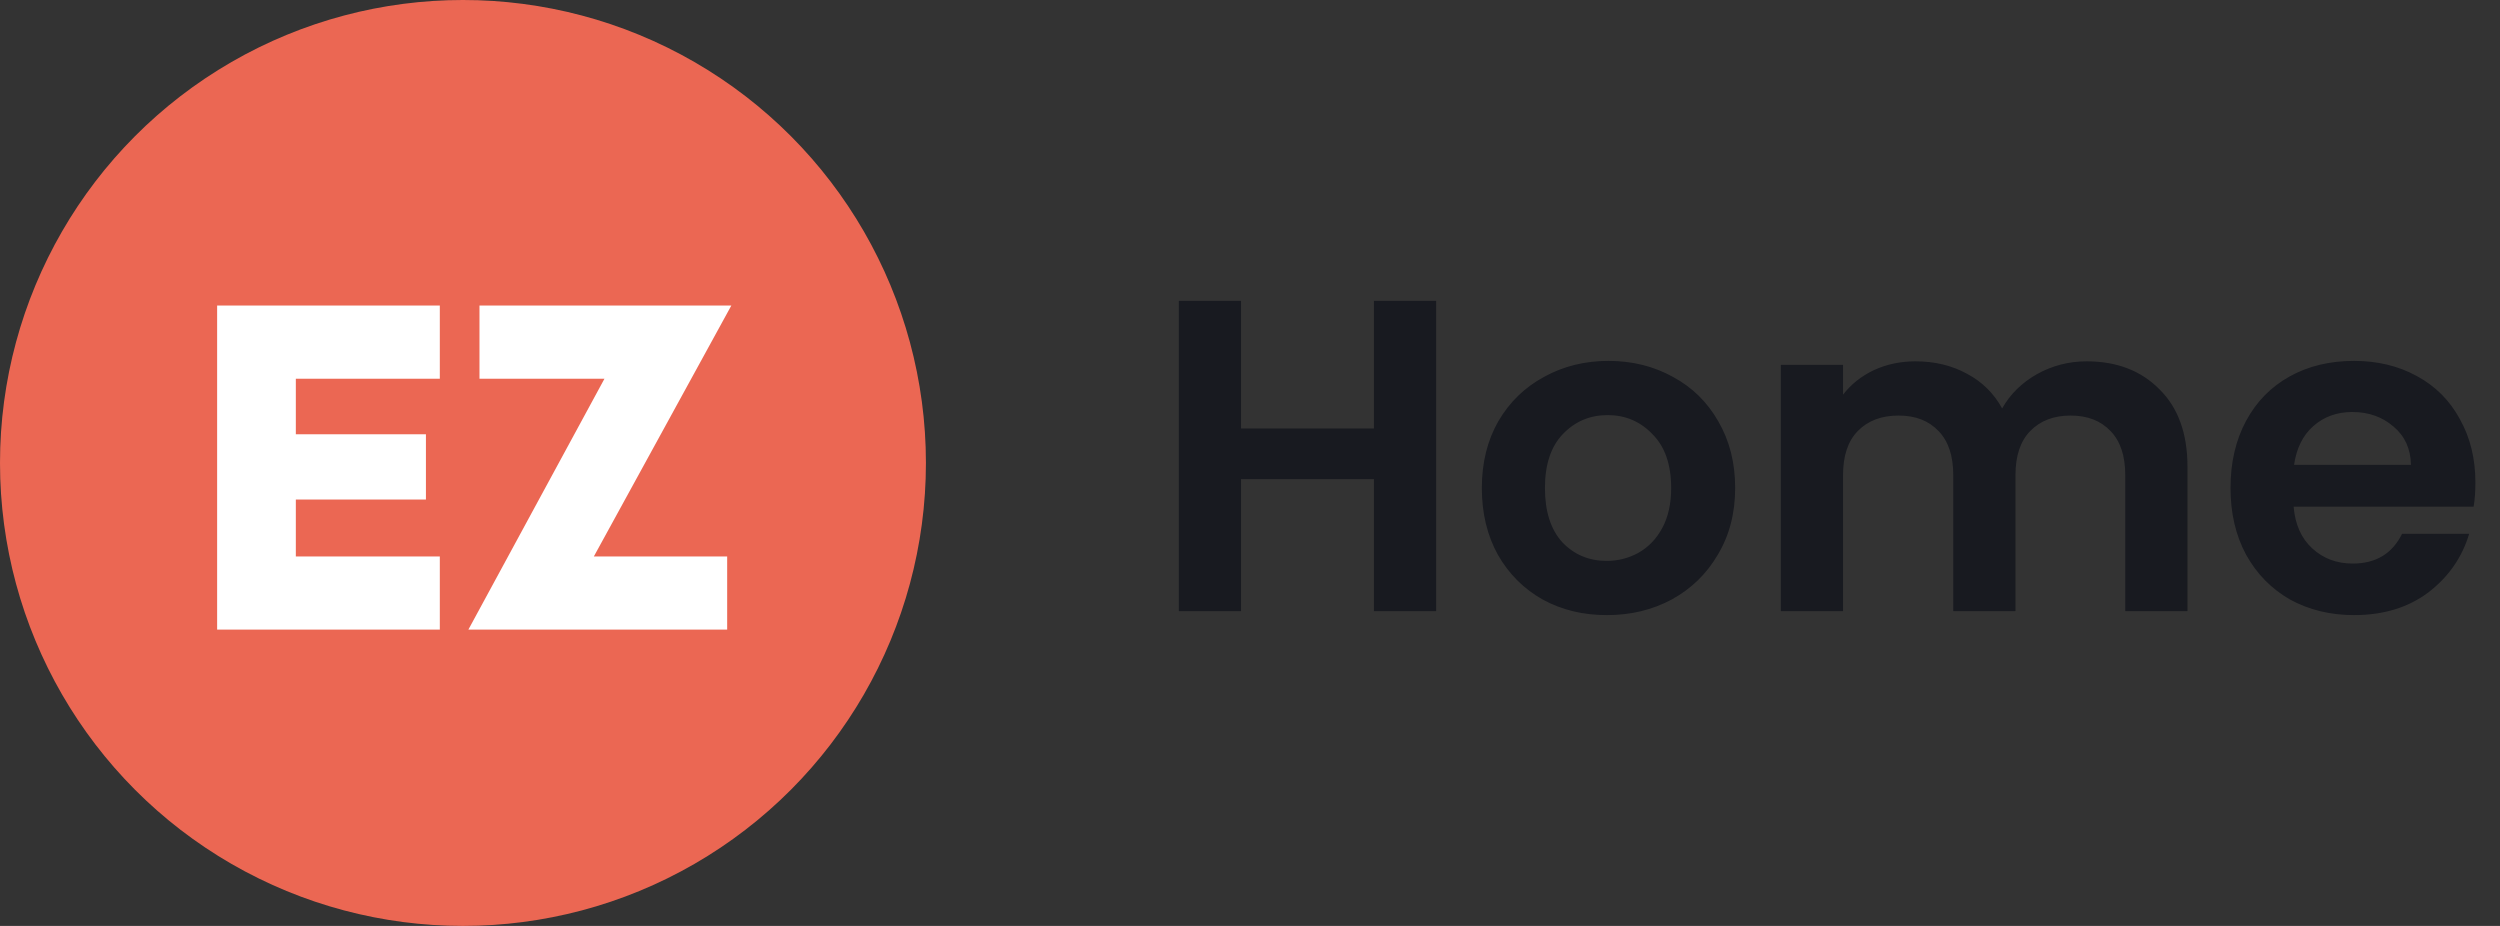
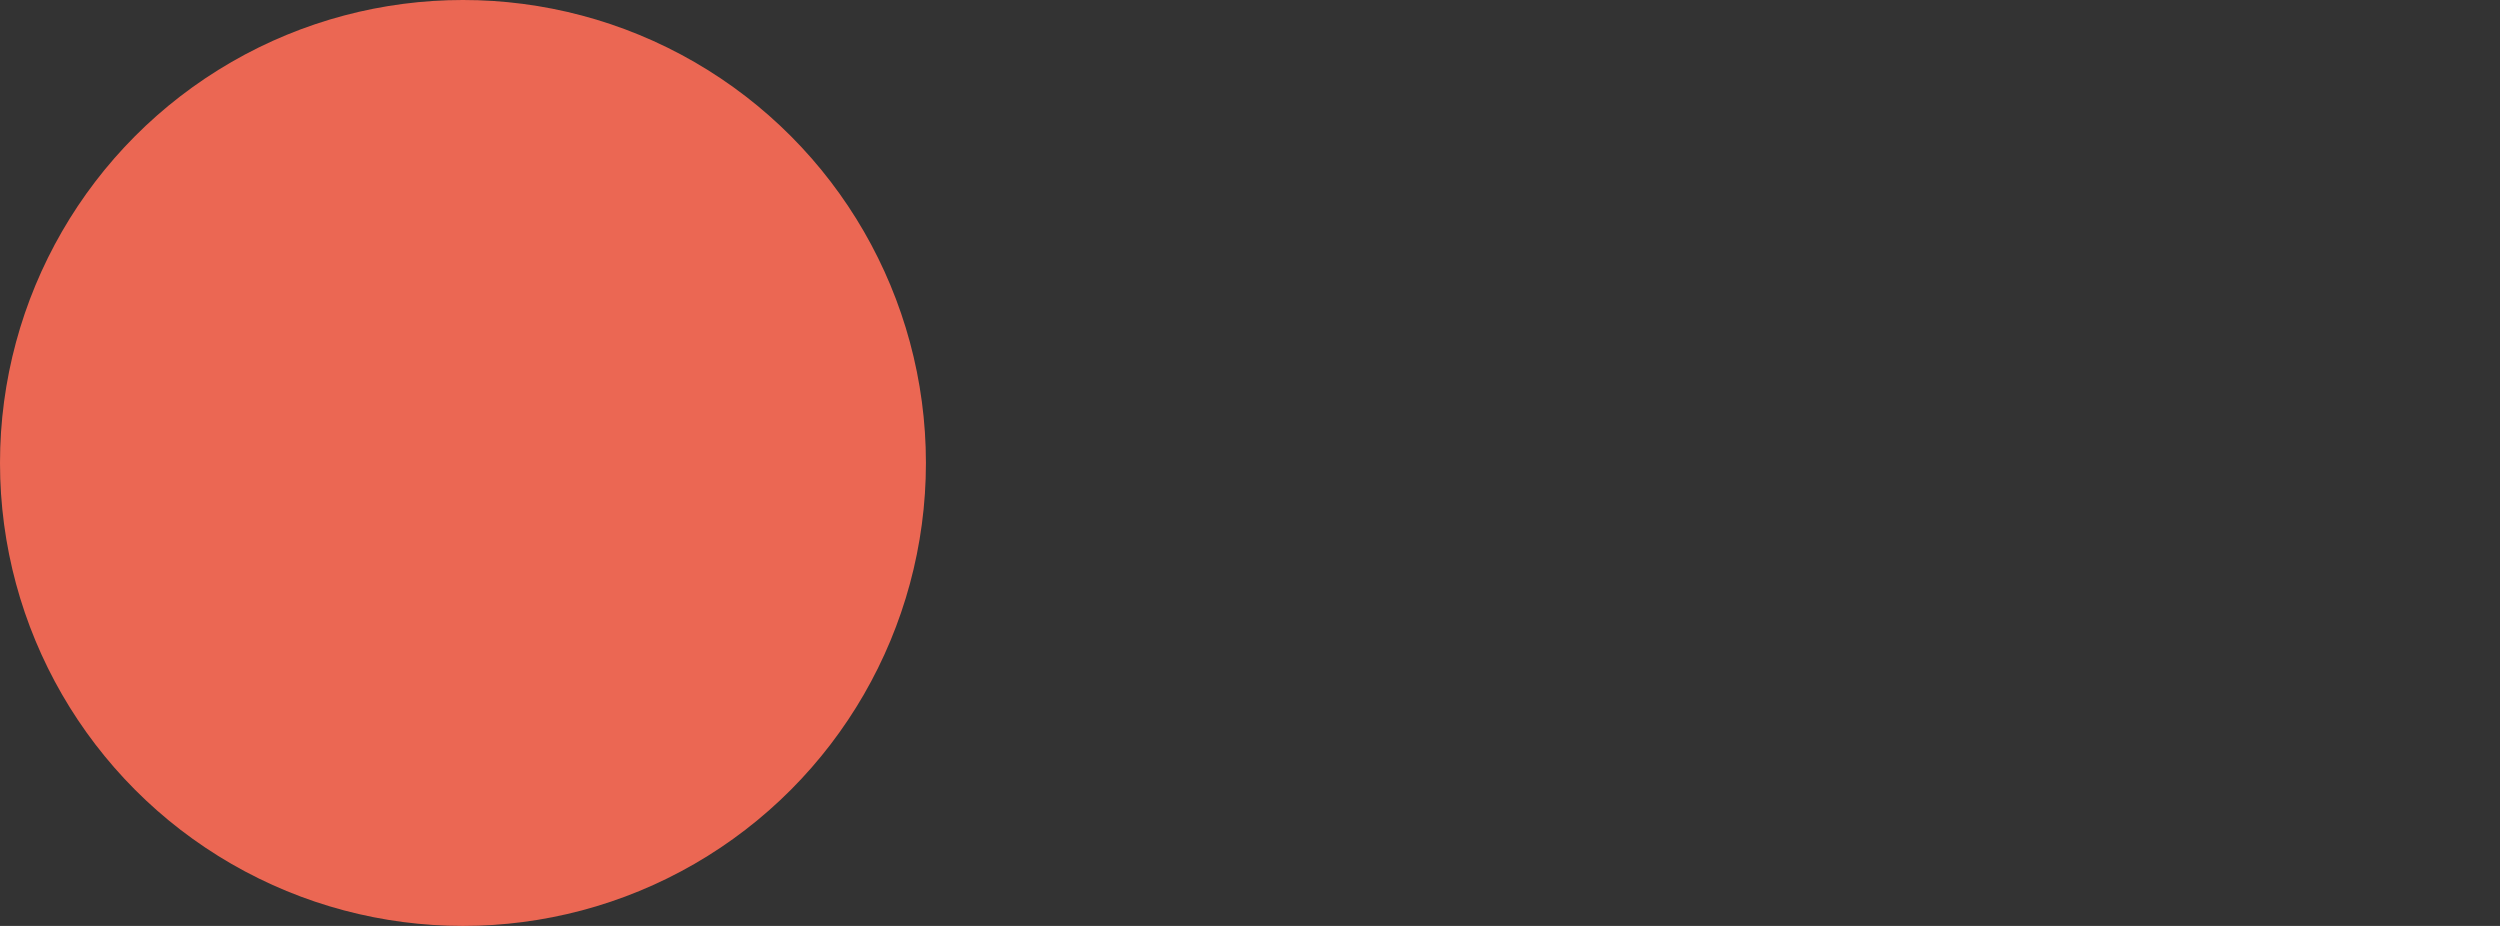
<svg xmlns="http://www.w3.org/2000/svg" width="135" height="50" viewBox="0 0 135 50" fill="none">
  <rect x="0" y="0" width="135" height="50" fill="#333333" stroke="none" />
  <circle cx="25" cy="25" r="25" fill="#EB6753" />
-   <path d="M11.725 16.5H23.75V20.45H15.975V23.45H23V26.975H15.975V30.05H23.75V34H11.725V16.5ZM32.642 20.45H25.892V16.5H39.492L32.067 30.05H39.267V34H25.292L32.642 20.45Z" fill="white" />
-   <path d="M77.552 16.248V33H74.192V25.872H67.016V33H63.656V16.248H67.016V23.136H74.192V16.248H77.552ZM86.763 33.216C85.483 33.216 84.331 32.936 83.307 32.376C82.283 31.8 81.475 30.992 80.883 29.952C80.307 28.912 80.019 27.712 80.019 26.352C80.019 24.992 80.315 23.792 80.907 22.752C81.515 21.712 82.339 20.912 83.379 20.352C84.419 19.776 85.579 19.488 86.859 19.488C88.139 19.488 89.299 19.776 90.339 20.352C91.379 20.912 92.195 21.712 92.787 22.752C93.395 23.792 93.699 24.992 93.699 26.352C93.699 27.712 93.387 28.912 92.763 29.952C92.155 30.992 91.323 31.8 90.267 32.376C89.227 32.936 88.059 33.216 86.763 33.216ZM86.763 30.288C87.371 30.288 87.939 30.144 88.467 29.856C89.011 29.552 89.443 29.104 89.763 28.512C90.083 27.92 90.243 27.2 90.243 26.352C90.243 25.088 89.907 24.12 89.235 23.448C88.579 22.76 87.771 22.416 86.811 22.416C85.851 22.416 85.043 22.76 84.387 23.448C83.747 24.12 83.427 25.088 83.427 26.352C83.427 27.616 83.739 28.592 84.363 29.28C85.003 29.952 85.803 30.288 86.763 30.288ZM112.676 19.512C114.308 19.512 115.62 20.016 116.612 21.024C117.62 22.016 118.124 23.408 118.124 25.2V33H114.764V25.656C114.764 24.616 114.5 23.824 113.972 23.28C113.444 22.72 112.724 22.44 111.812 22.44C110.9 22.44 110.172 22.72 109.628 23.28C109.1 23.824 108.836 24.616 108.836 25.656V33H105.476V25.656C105.476 24.616 105.212 23.824 104.684 23.28C104.156 22.72 103.436 22.44 102.524 22.44C101.596 22.44 100.86 22.72 100.316 23.28C99.788 23.824 99.524 24.616 99.524 25.656V33H96.164V19.704H99.524V21.312C99.956 20.752 100.508 20.312 101.18 19.992C101.868 19.672 102.62 19.512 103.436 19.512C104.476 19.512 105.404 19.736 106.22 20.184C107.036 20.616 107.668 21.24 108.116 22.056C108.548 21.288 109.172 20.672 109.988 20.208C110.82 19.744 111.716 19.512 112.676 19.512ZM133.672 26.064C133.672 26.544 133.64 26.976 133.576 27.36H123.856C123.936 28.32 124.272 29.072 124.864 29.616C125.456 30.16 126.184 30.432 127.048 30.432C128.296 30.432 129.184 29.896 129.712 28.824H133.336C132.952 30.104 132.216 31.16 131.128 31.992C130.04 32.808 128.704 33.216 127.12 33.216C125.84 33.216 124.688 32.936 123.664 32.376C122.656 31.8 121.864 30.992 121.288 29.952C120.728 28.912 120.448 27.712 120.448 26.352C120.448 24.976 120.728 23.768 121.288 22.728C121.848 21.688 122.632 20.888 123.64 20.328C124.648 19.768 125.808 19.488 127.12 19.488C128.384 19.488 129.512 19.76 130.504 20.304C131.512 20.848 132.288 21.624 132.832 22.632C133.392 23.624 133.672 24.768 133.672 26.064ZM130.192 25.104C130.176 24.24 129.864 23.552 129.256 23.04C128.648 22.512 127.904 22.248 127.024 22.248C126.192 22.248 125.488 22.504 124.912 23.016C124.352 23.512 124.008 24.208 123.88 25.104H130.192Z" fill="#181A20" />
</svg>